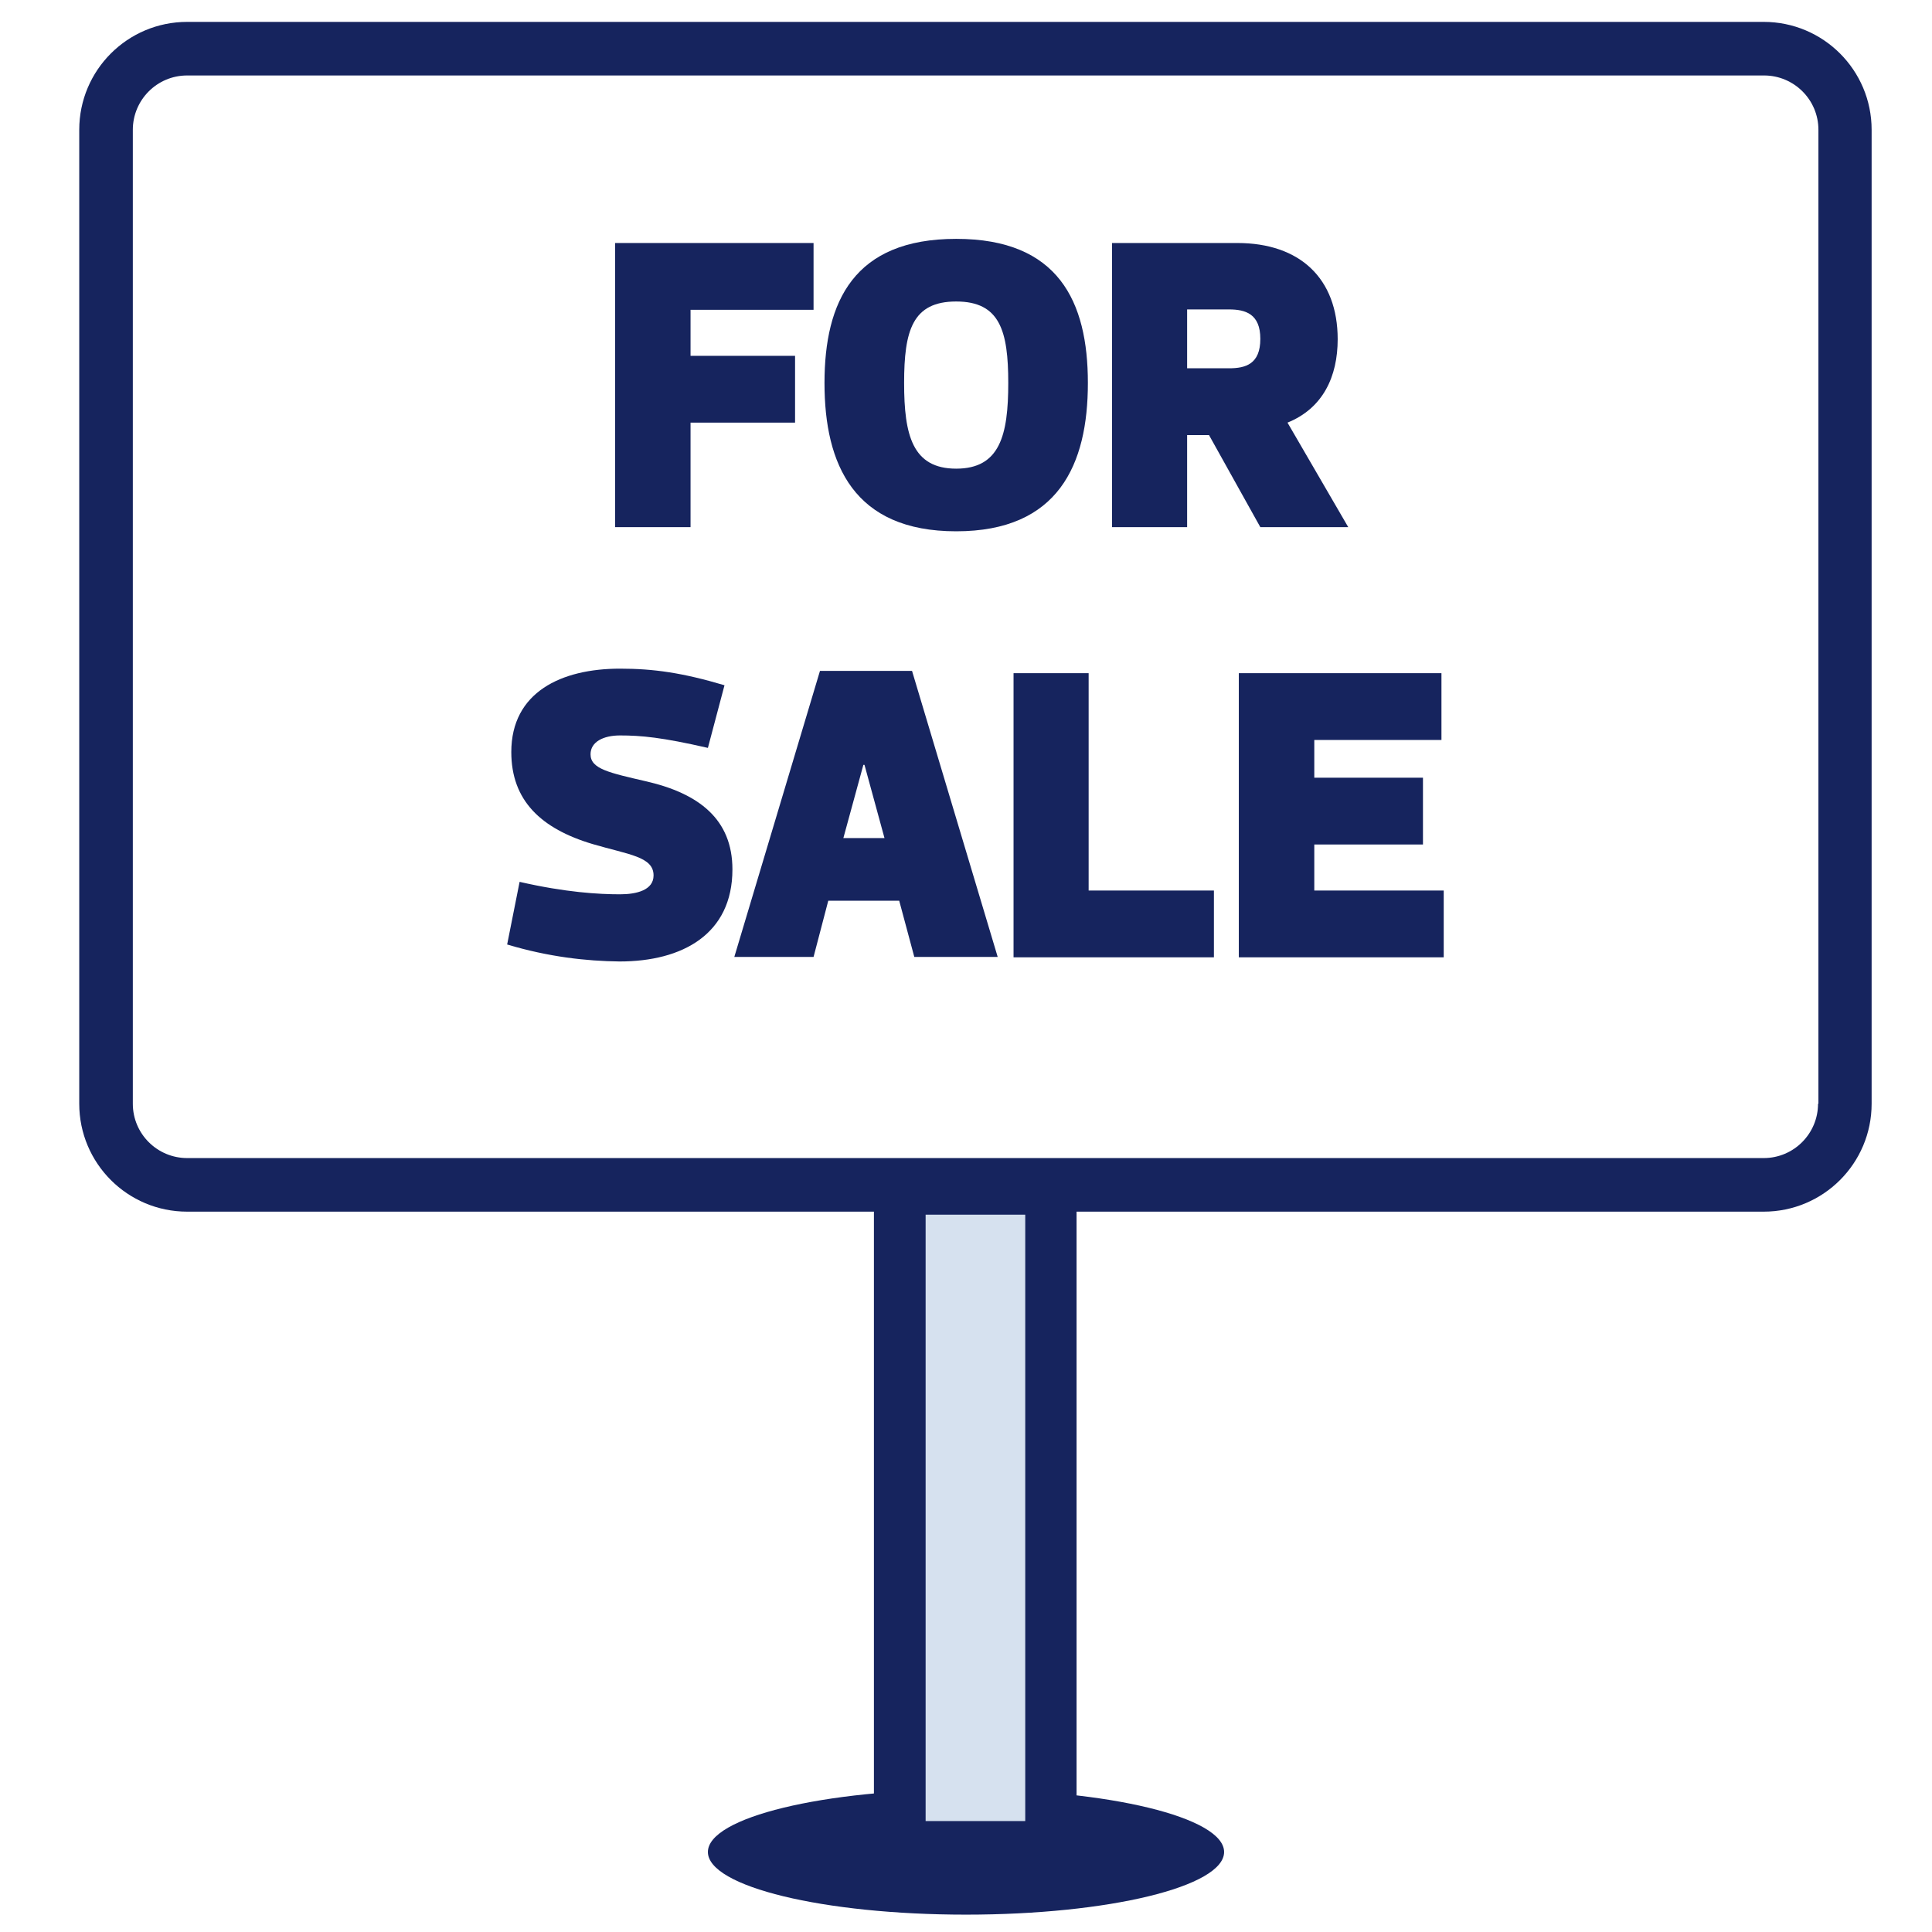
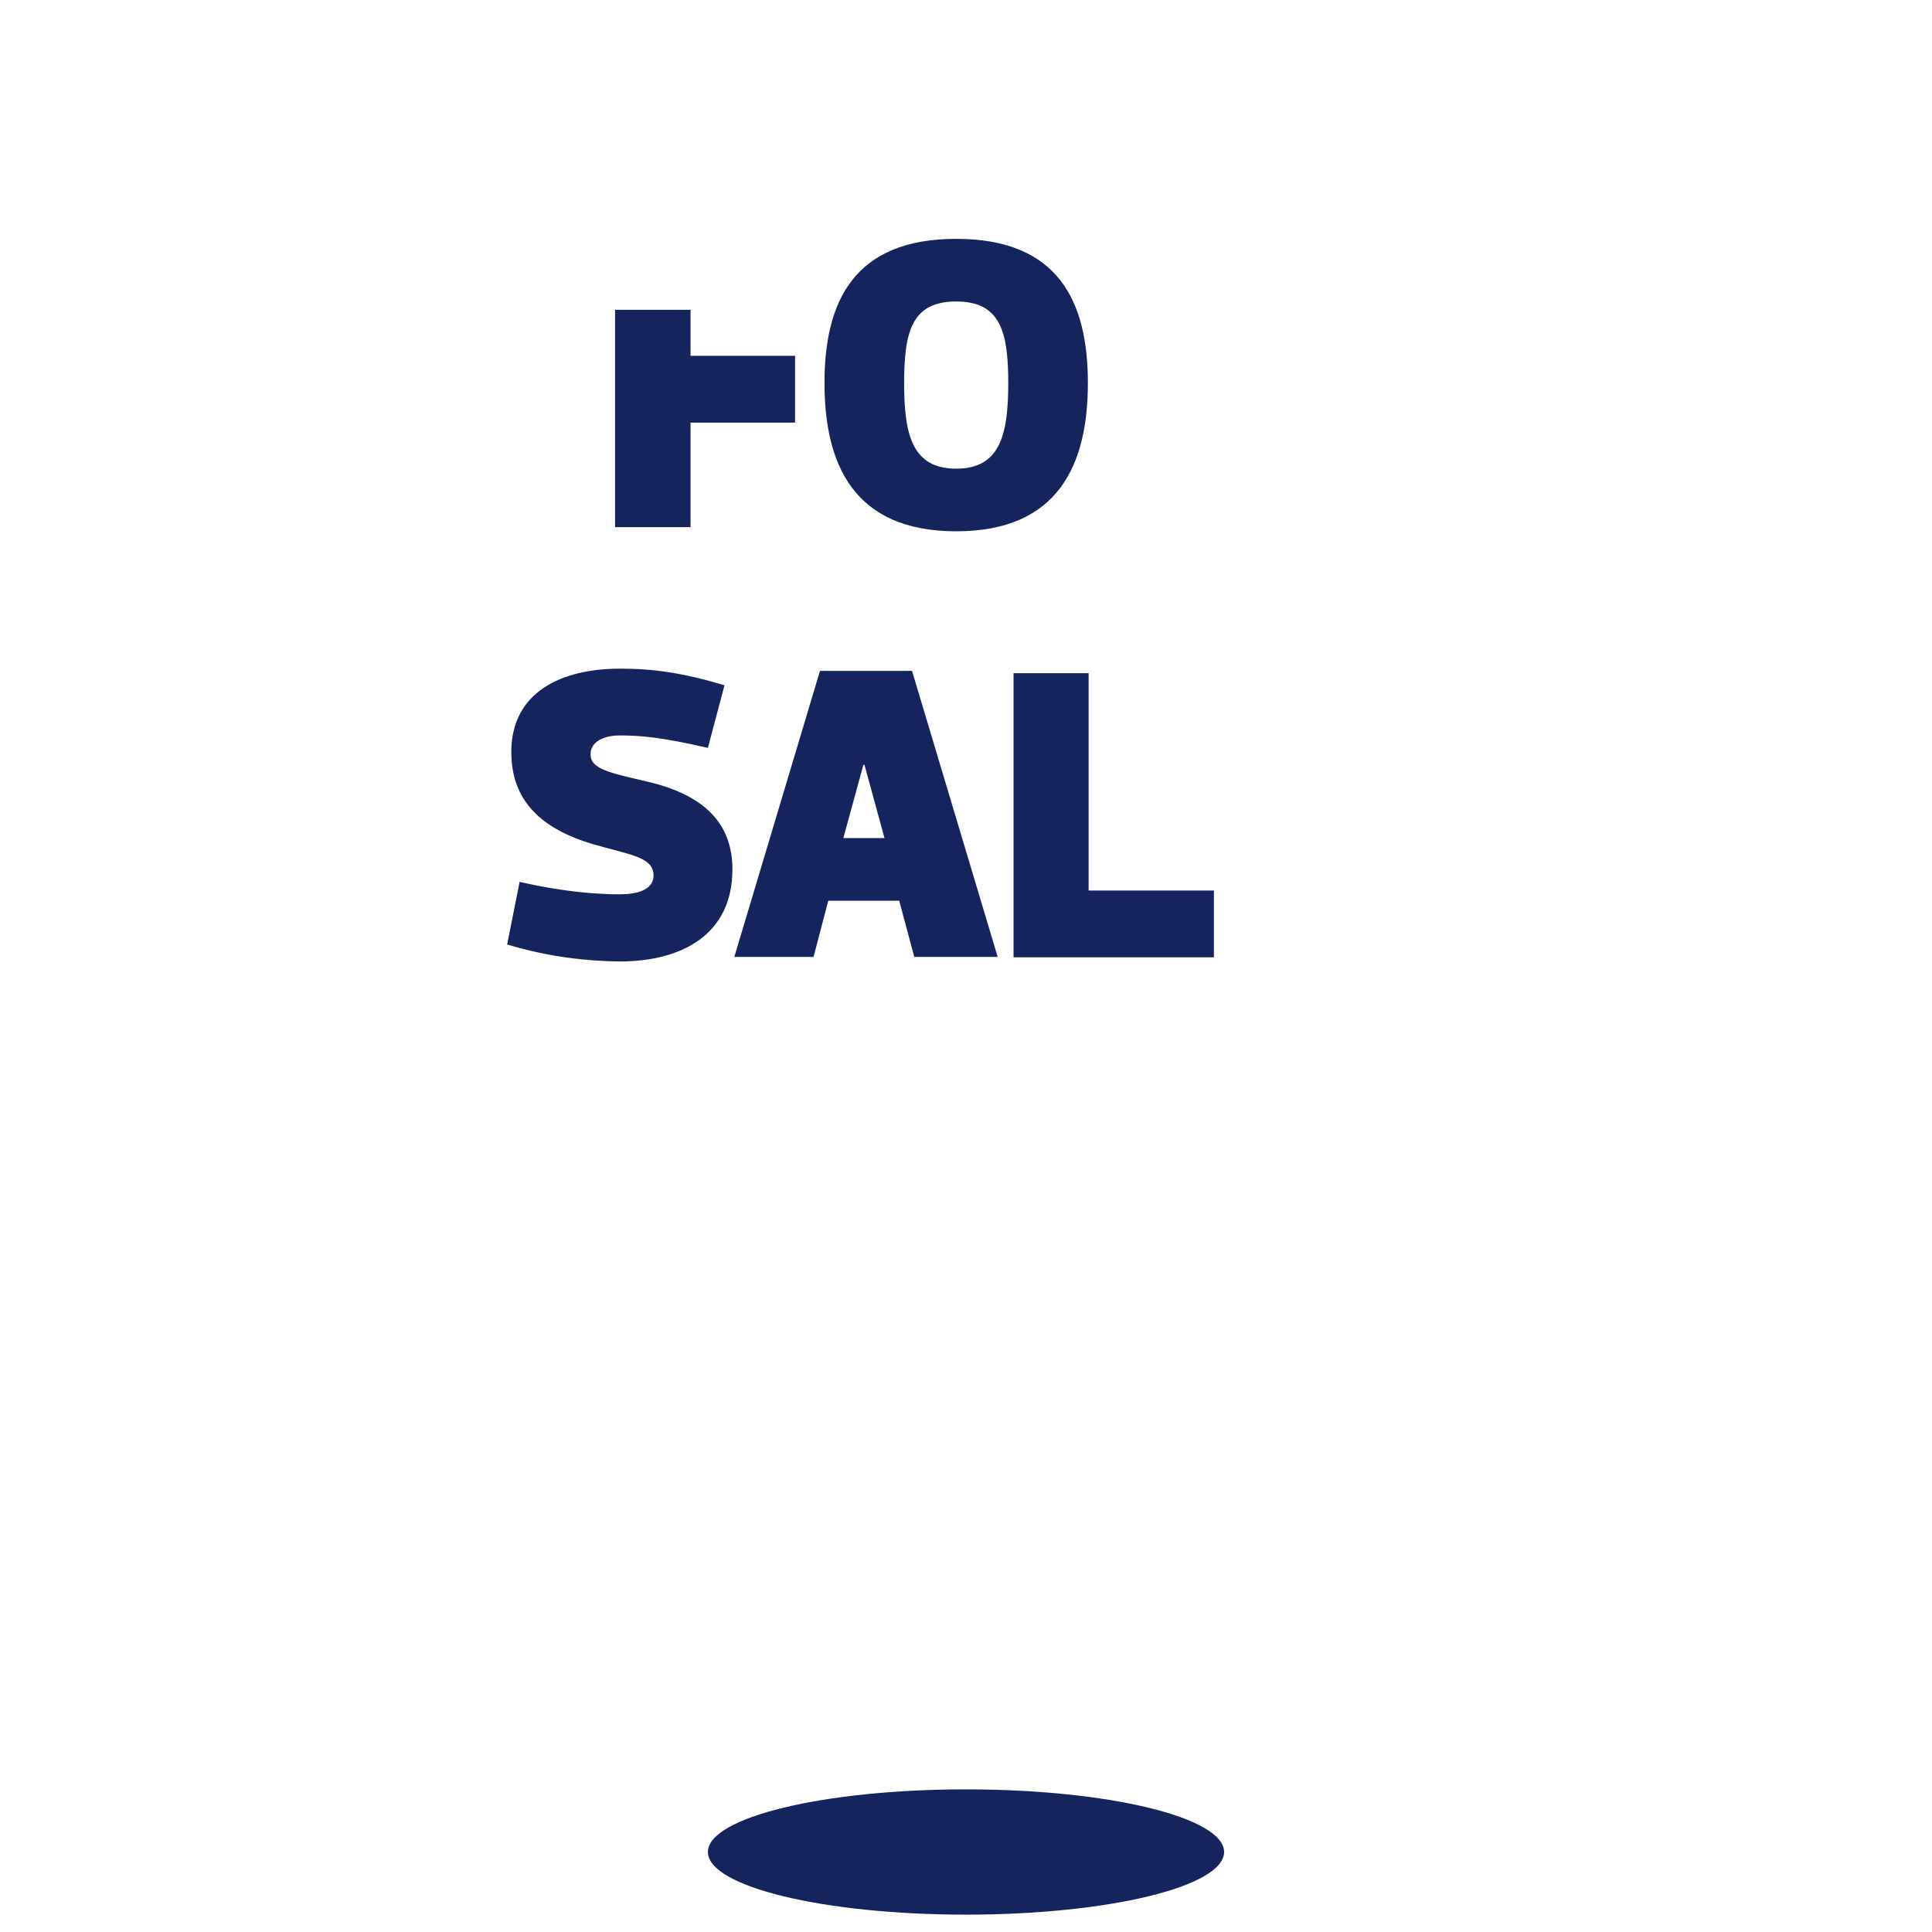
<svg xmlns="http://www.w3.org/2000/svg" version="1.1" x="0px" y="0px" viewBox="0 0 512 512" style="enable-background:new 0 0 512 512;" xml:space="preserve">
  <style type="text/css">
	.st0{fill:#16245E;}
	.st1{fill:#D6E1EF;}
</style>
  <g id="Layer_3">
    <ellipse class="st0" cx="256" cy="490.8" rx="68.4" ry="16.6" />
  </g>
  <g id="Layer_2">
    <g>
      <g>
-         <path class="st0" d="M467.4,321.1c15.8,0,28.6-12.8,28.6-28.6V34.4c0-15.8-12.8-28.6-28.6-28.6l0,0H49.6     C33.8,5.8,21,18.6,21,34.4v258.1c0,15.8,12.8,28.6,28.6,28.6 M481.8,292.5c0,7.9-6.4,14.4-14.4,14.4H446h0h-39.8h0H110.8h0H71h0     H49.6c-7.9,0-14.4-6.4-14.4-14.4V34.4c0-7.9,6.4-14.4,14.4-14.4h417.9c7.9,0,14.4,6.4,14.4,14.4V292.5z" />
-       </g>
-       <rect x="231.6" y="309.2" class="st0" width="53.7" height="187.4" />
-       <rect x="245.3" y="321.9" class="st1" width="26.4" height="160.7" />
+         </g>
      <g>
-         <path class="st0" d="M215.6,82.1H183v12.2h27.7V112H183v27.7H163V64.4h52.6V82.1z" />
+         <path class="st0" d="M215.6,82.1H183v12.2h27.7V112H183v27.7H163V64.4V82.1z" />
        <path class="st0" d="M218.5,101.5c0-21.6,7.8-38.2,34.9-38.2s34.9,16.6,34.9,38.2s-7.8,39.3-34.9,39.3S218.5,123.1,218.5,101.5z      M239.6,101.5c0,13.8,2.2,22.7,13.8,22.7c11.6,0,13.8-8.9,13.8-22.7s-2.2-21.6-13.8-21.6C241.8,79.9,239.6,87.6,239.6,101.5z" />
-         <path class="st0" d="M334,139.7l-13.6-24.4h-5.8v24.4h-19.9V64.4h33.2c16.6,0,26.6,9.4,26.6,25.5c0,9.9-3.9,18.3-13.3,22.1     l16.1,27.7H334z M314.6,97.6h11.1c4.4,0,8.3-1.1,8.3-7.8c0-6.6-3.9-7.8-8.3-7.8h-11.1V97.6z" />
        <path class="st0" d="M134.4,250.3l3.3-16.6c12.2,2.8,21,3.3,26.6,3.3c4.4,0,8.9-1.1,8.9-5c0-5-6.6-5.5-16.1-8.3     c-13.8-4.1-21.6-11.6-21.6-24.4c0-15.9,13.3-22.1,28.8-22.1c8.9,0,16.6,1.1,27.7,4.4l-4.4,16.6c-12.2-2.8-17.7-3.3-23.3-3.3     c-4.4,0-7.8,1.7-7.8,5c0,3.9,5,4.9,14.9,7.2c13.8,3.2,22.7,10,22.7,23.3c0,17.2-13.3,24.4-29.9,24.4     C155.4,254.7,145.4,253.6,134.4,250.3z" />
        <path class="st0" d="M238.3,238.7h-18.8l-3.9,14.9h-21l22.7-75.8h24.4l22.7,75.8h-22.1L238.3,238.7z M228.8,202.7l-5.3,19.4h10.9     l-5.3-19.4H228.8z" />
        <path class="st0" d="M288.5,178.4v57.6h33.2v17.7h-53.1v-75.3H288.5z" />
-         <path class="st0" d="M382.1,196.1h-33.8v10h28.8v17.7h-28.8v12.2h34.3v17.7h-54.3v-75.3h53.7V196.1z" />
      </g>
    </g>
  </g>
</svg>